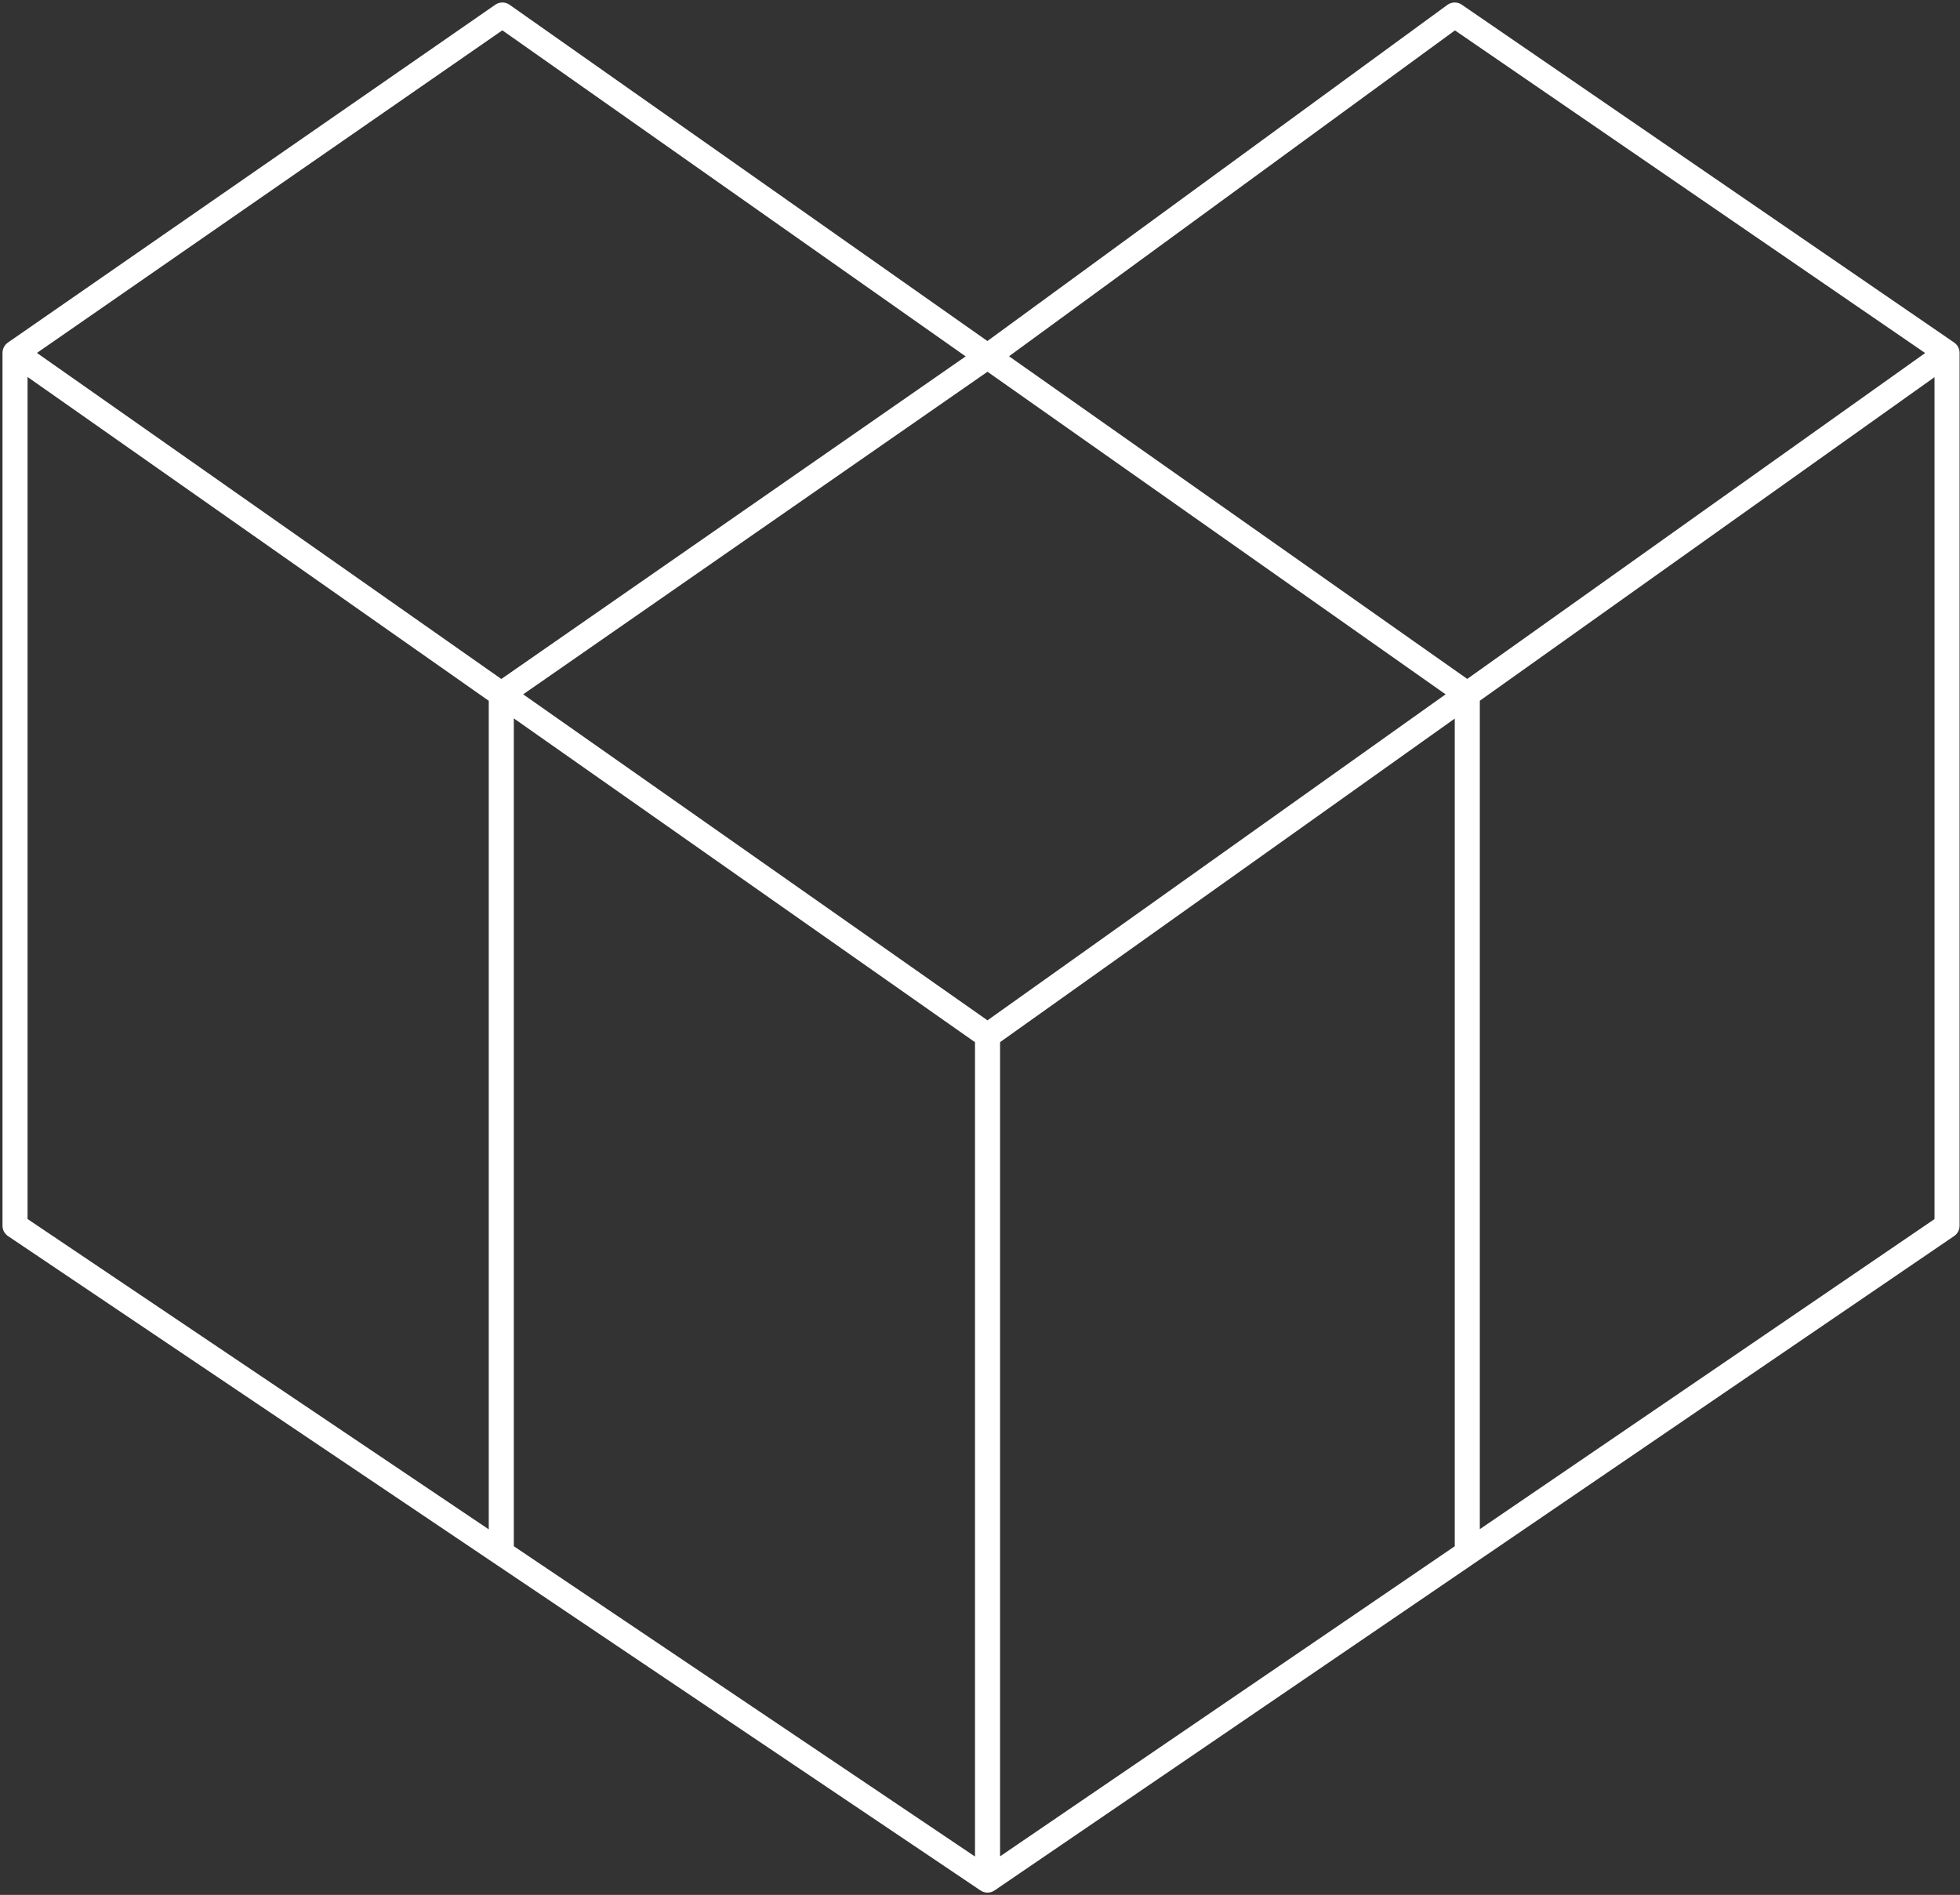
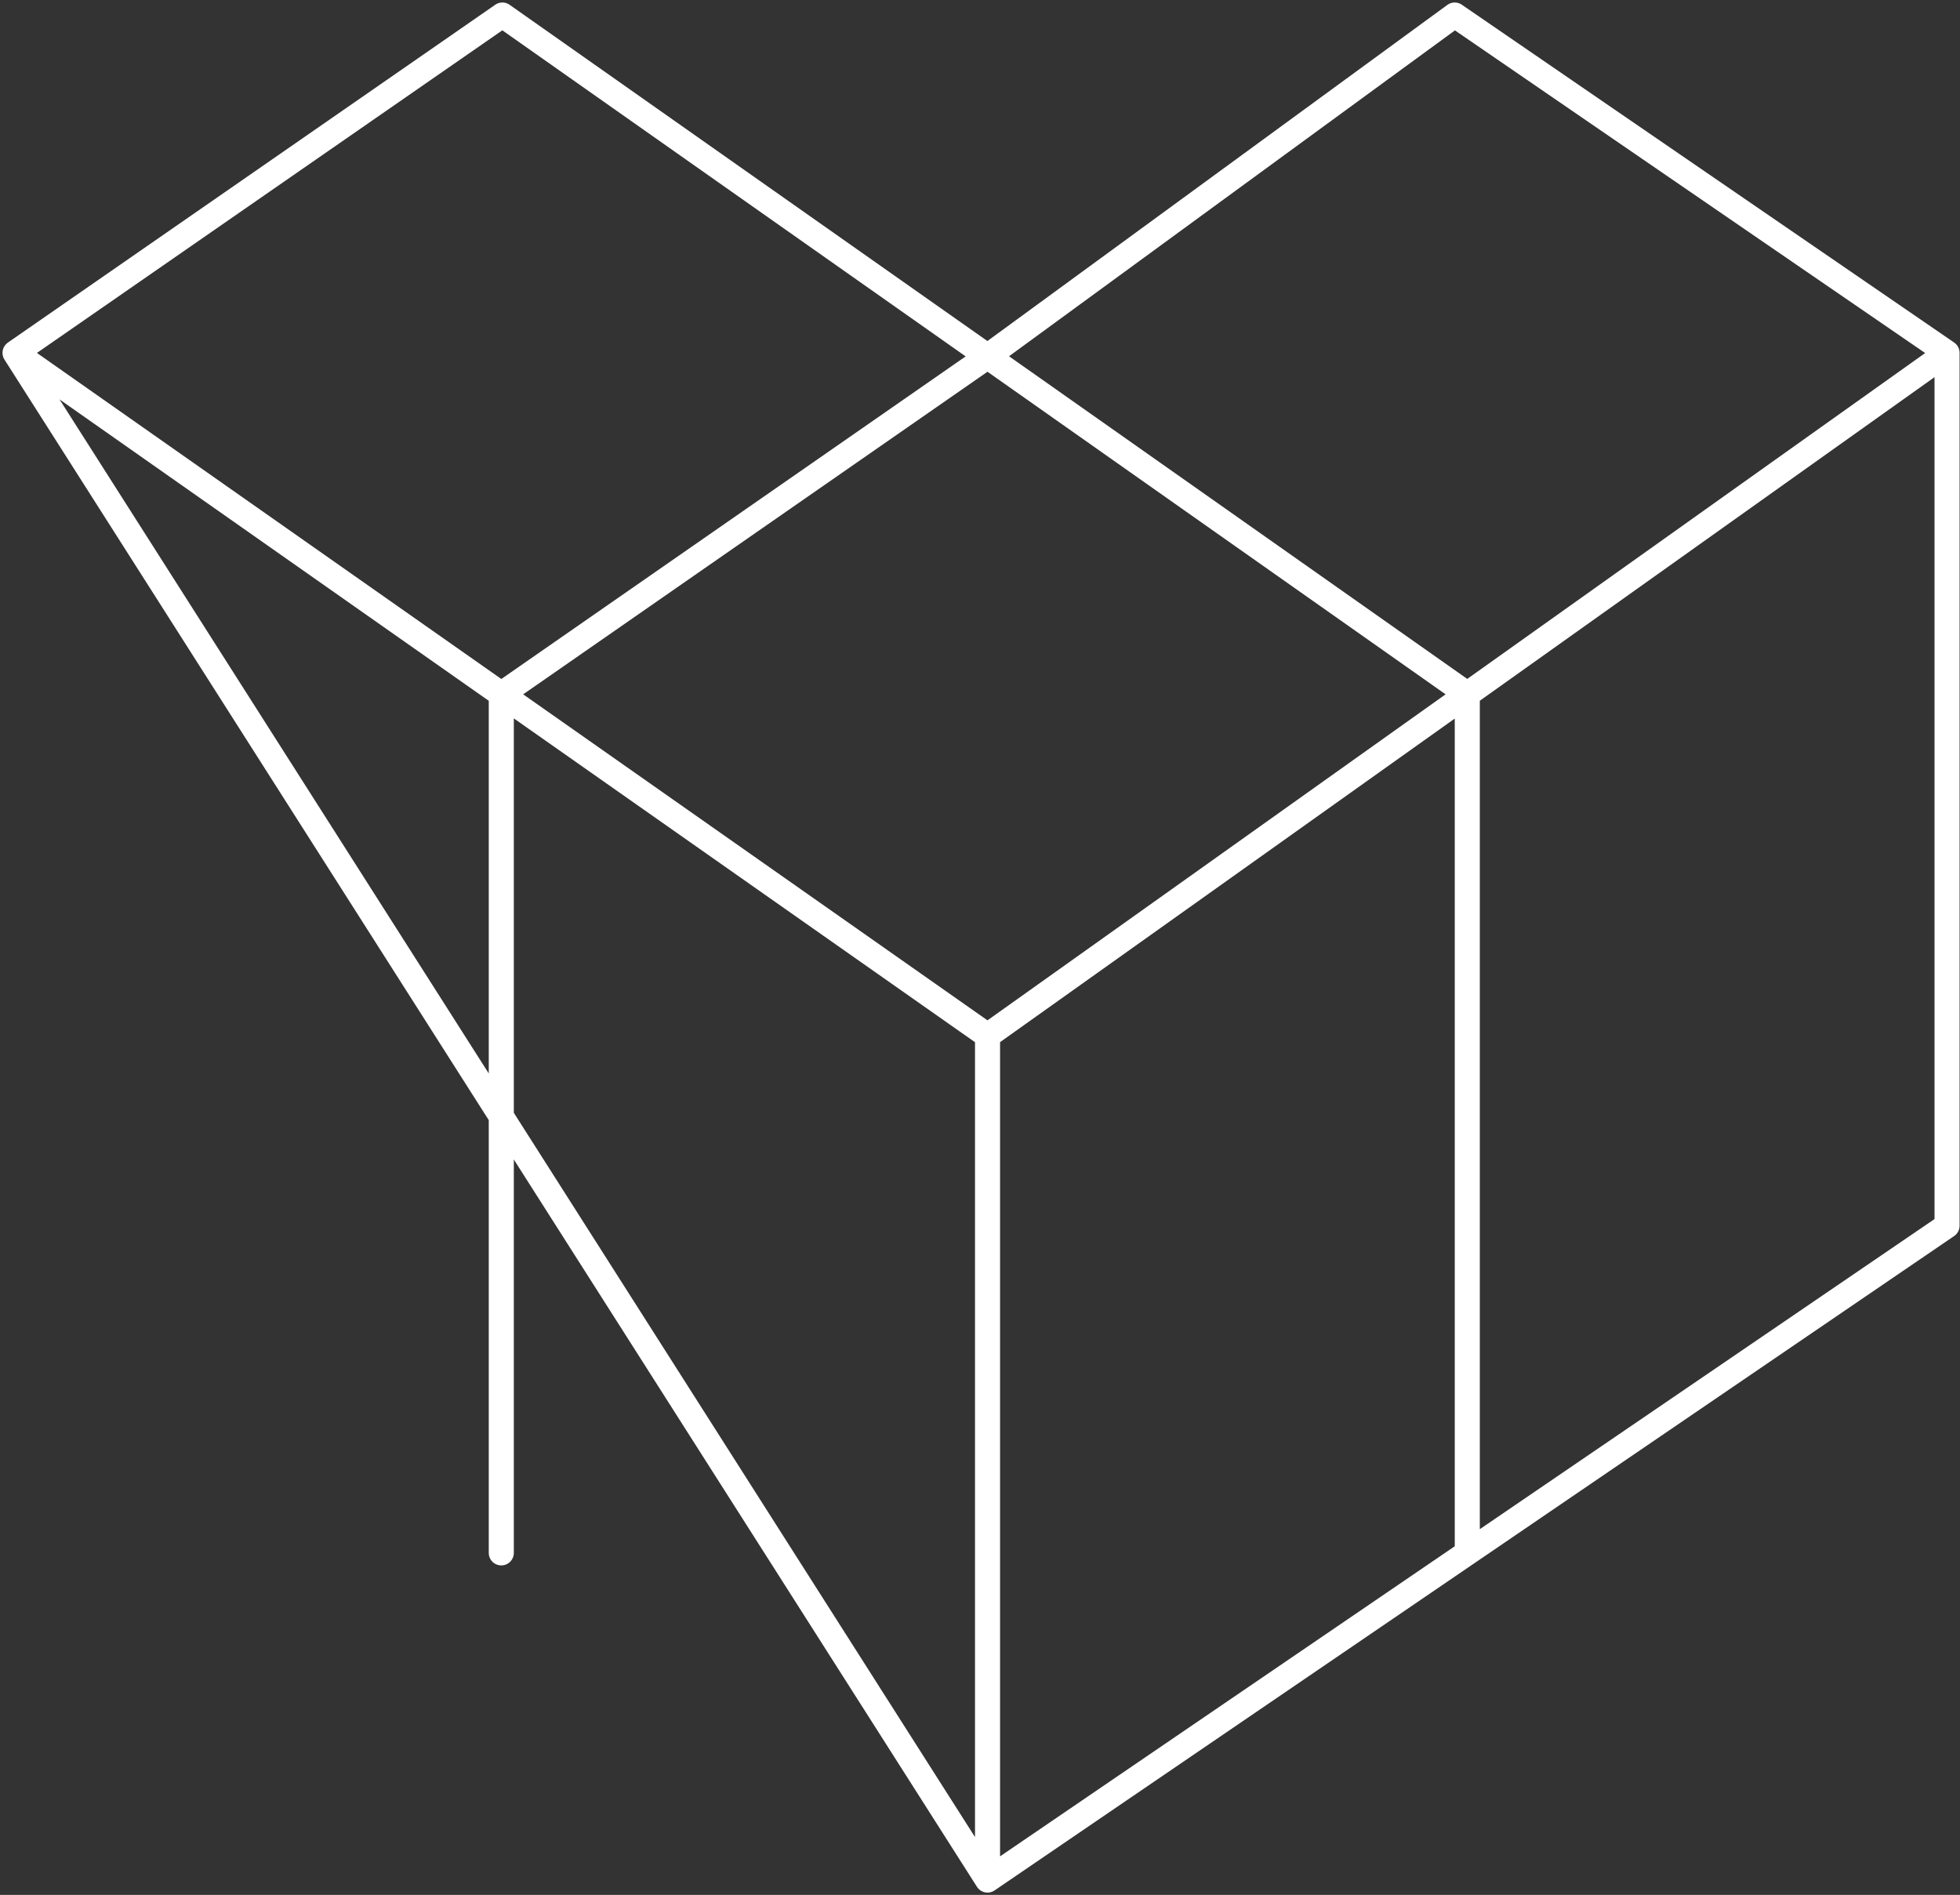
<svg xmlns="http://www.w3.org/2000/svg" width="391" height="378" viewBox="0 0 391 378" fill="none">
  <rect x="0" y="0" width="391" height="378" fill="#333333" stroke="none" />
-   <path d="M197.004 71.106L100.222 3L3 70.39M197.004 71.106L290.201 3L388.417 70.388L197.003 206.6L3 70.39M197.004 71.106L292.71 138.495V309.772M197.004 71.106L100.002 138.495V309.772M3 70.39V244.505L197.003 375.04V206.601M388.417 70.39V244.505L197.003 375.039" stroke="white" stroke-width="5" stroke-linecap="round" stroke-linejoin="round" />
+   <path d="M197.004 71.106L100.222 3L3 70.39M197.004 71.106L290.201 3L388.417 70.388L197.003 206.6L3 70.39M197.004 71.106L292.71 138.495V309.772M197.004 71.106L100.002 138.495V309.772M3 70.39L197.003 375.04V206.601M388.417 70.39V244.505L197.003 375.039" stroke="white" stroke-width="5" stroke-linecap="round" stroke-linejoin="round" />
</svg>